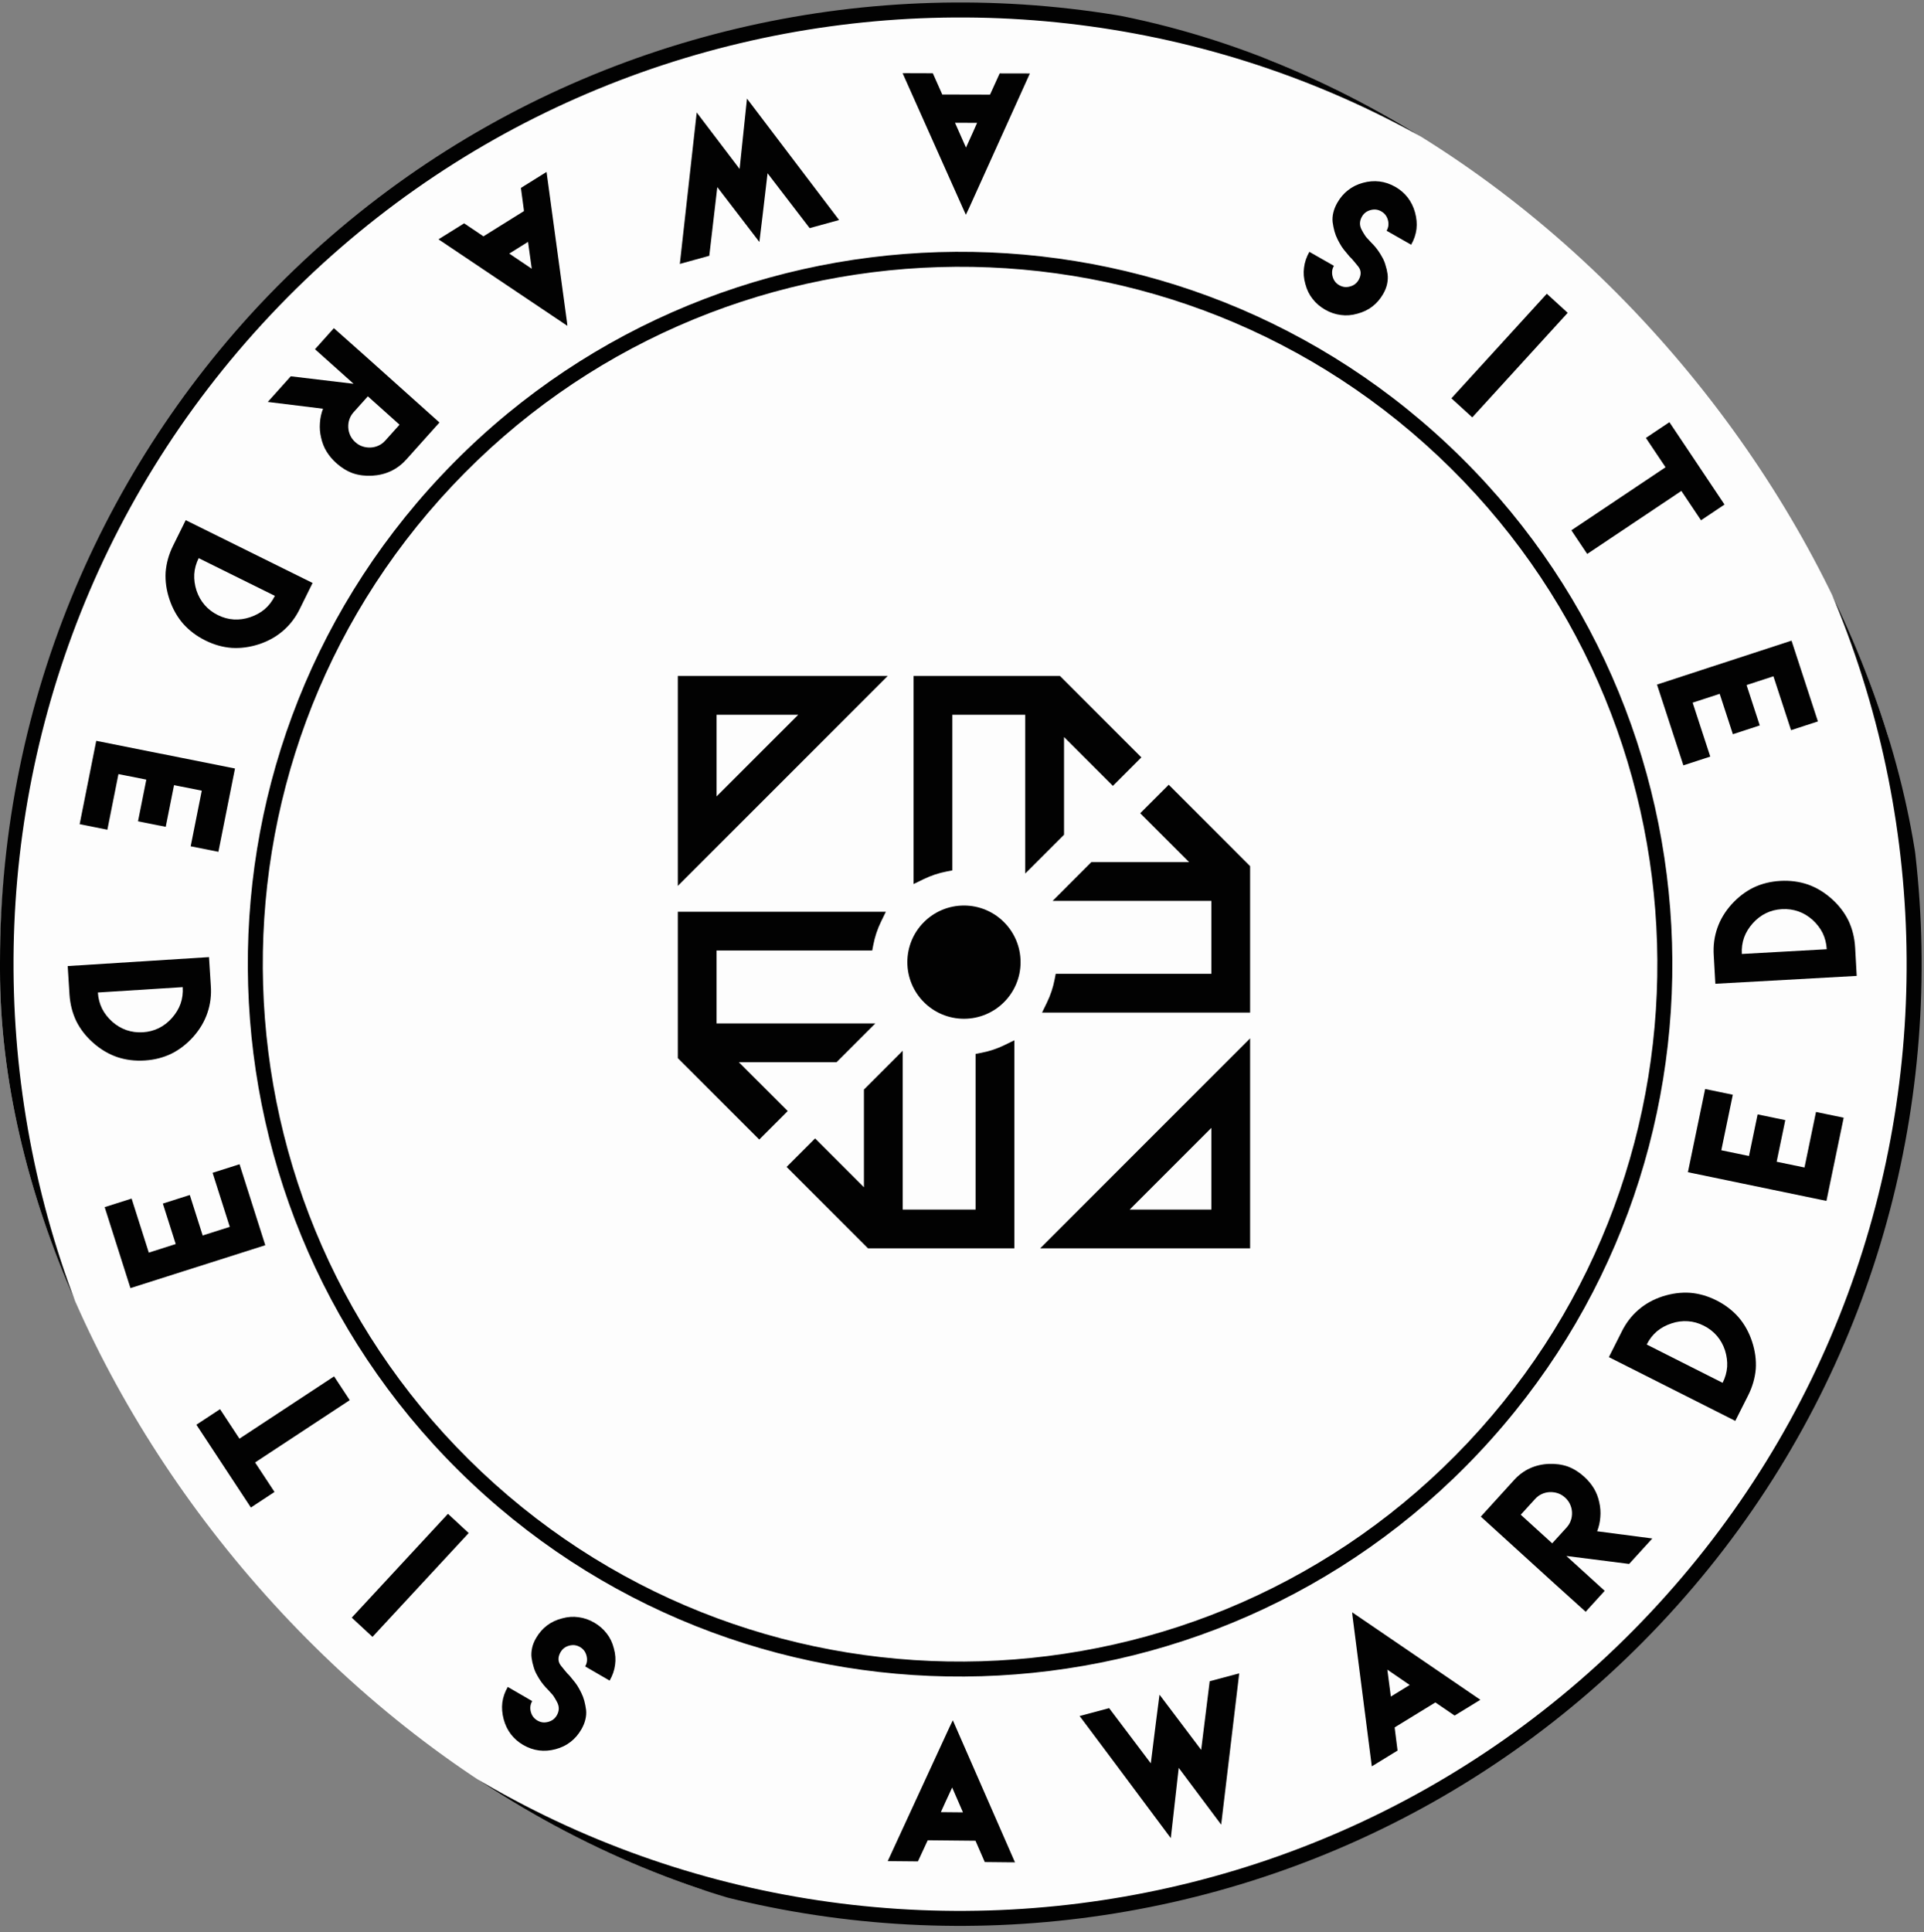
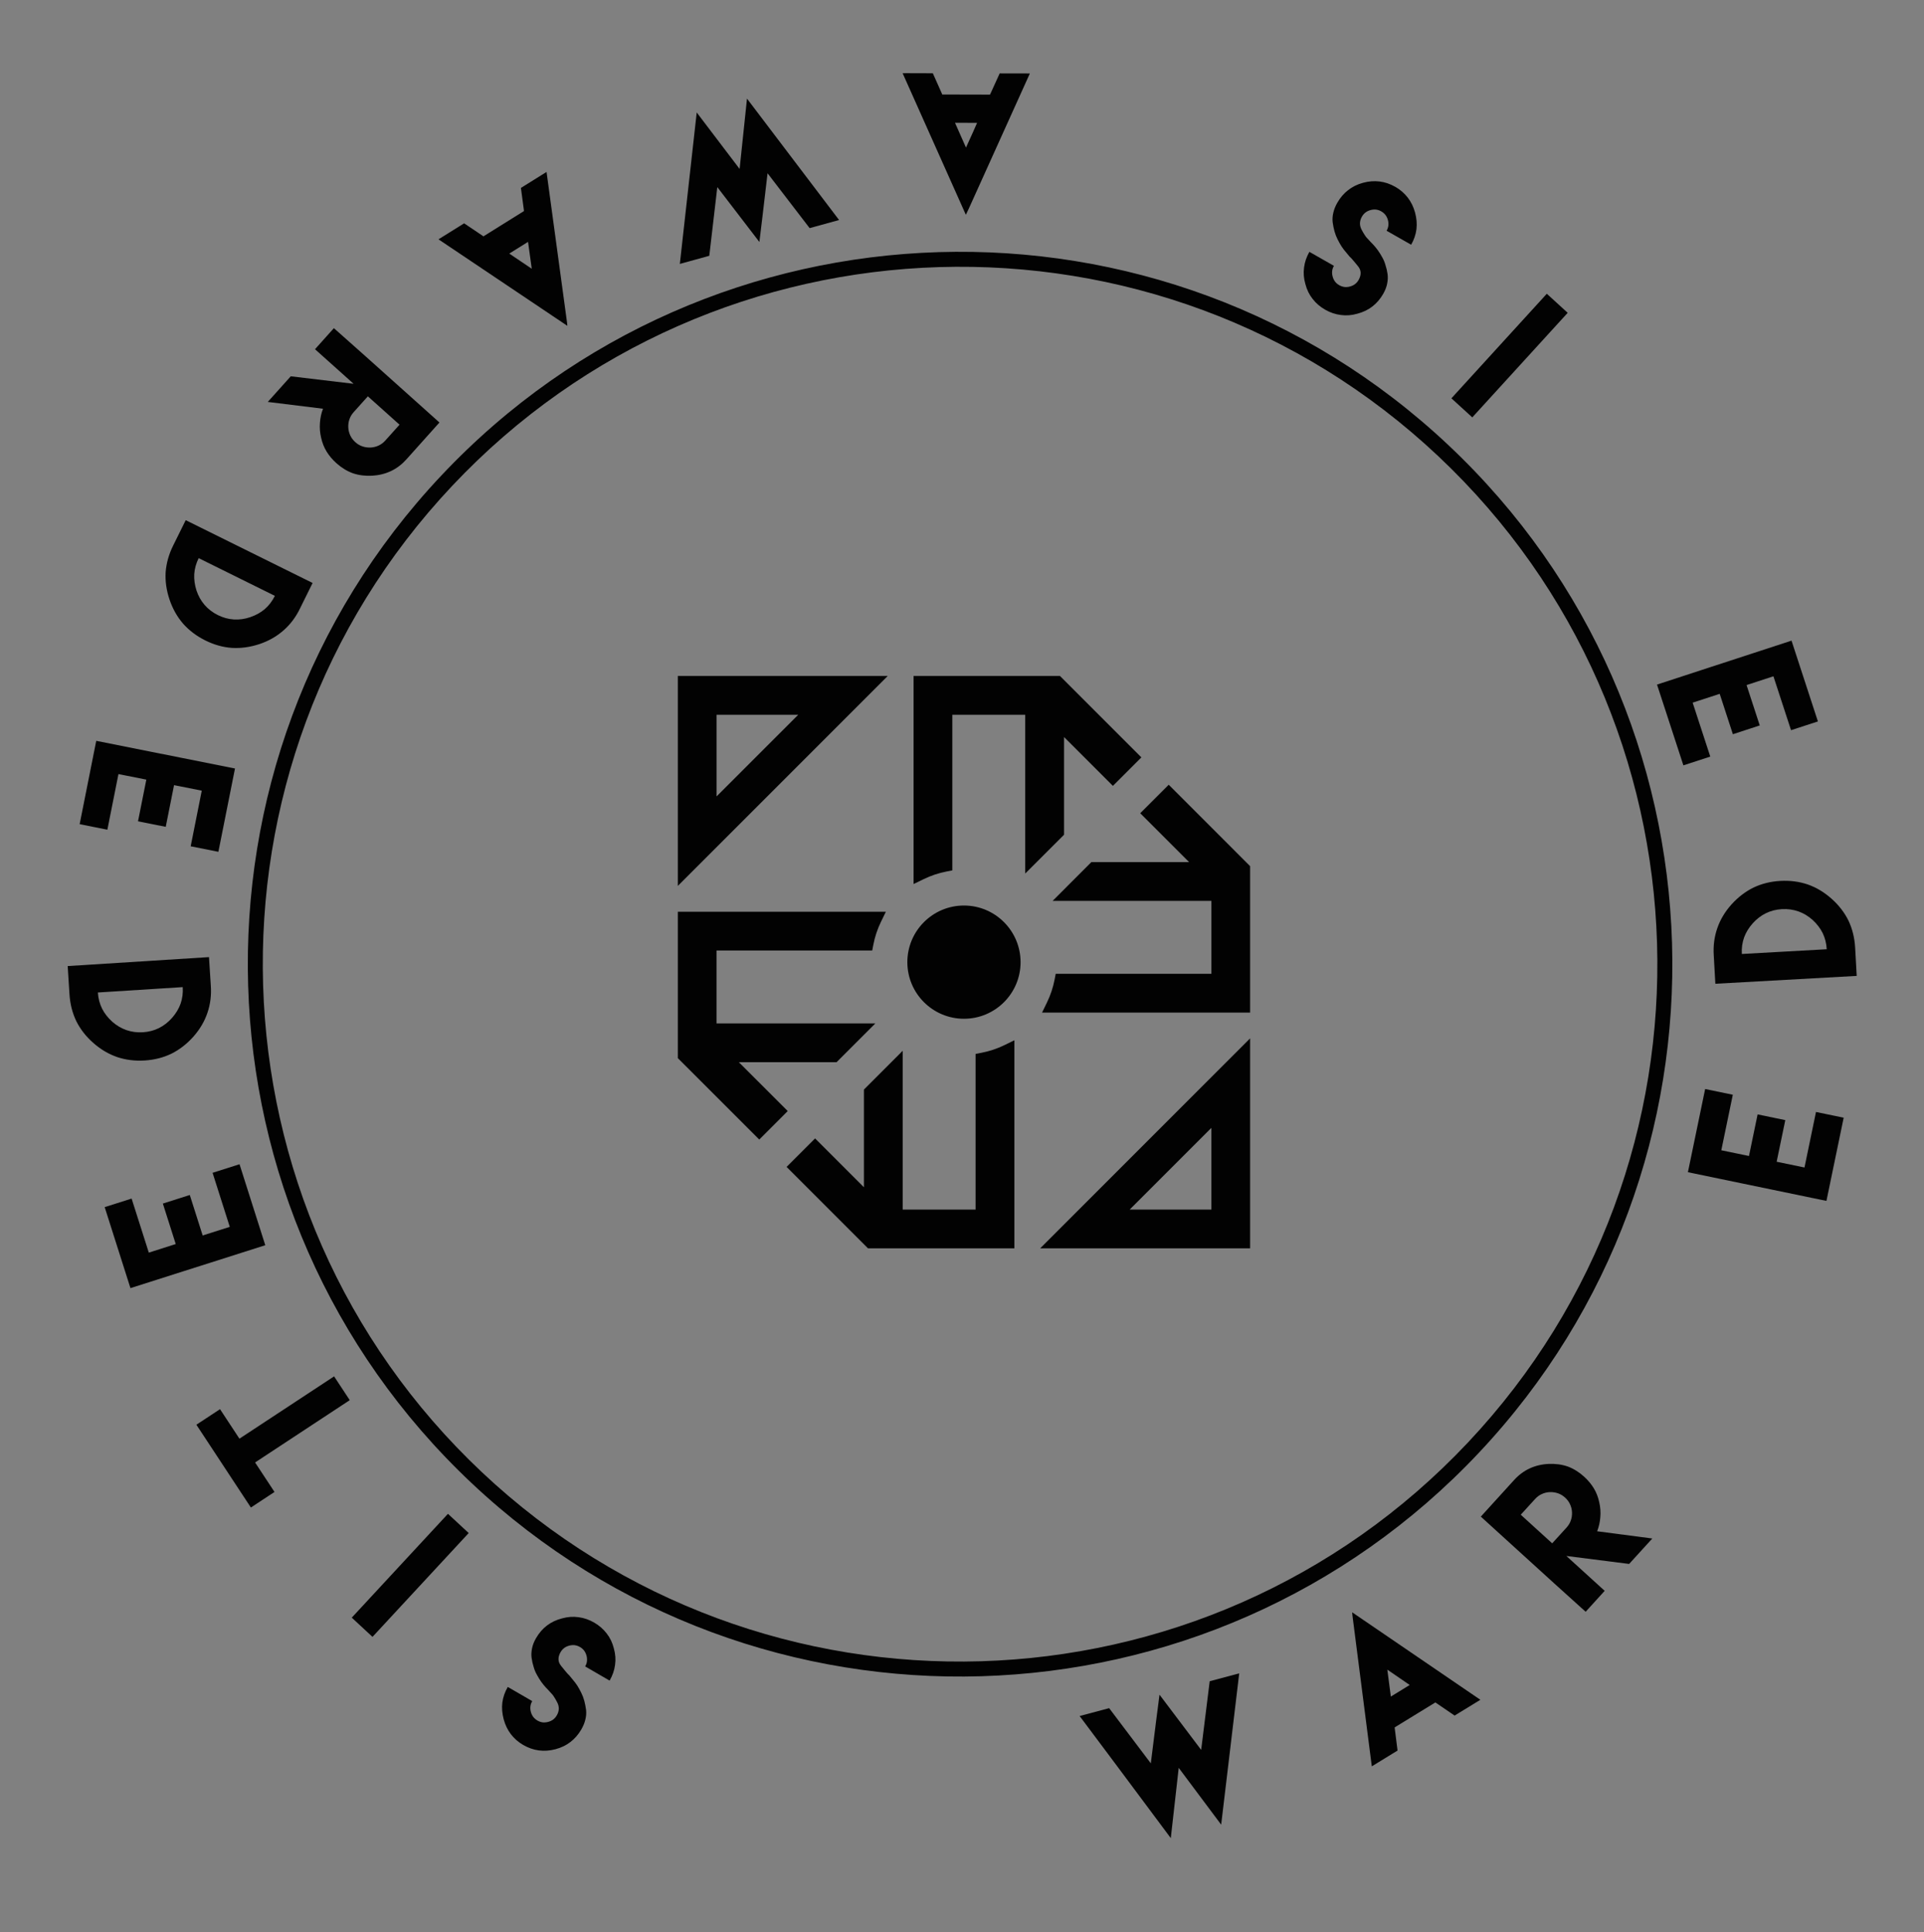
<svg xmlns="http://www.w3.org/2000/svg" width="240" height="241" viewBox="0 0 240 241" fill="none">
  <rect x="0" y="0" width="240" height="241" fill="#808080" stroke="none" />
  <g clip-path="url(#clip0_31_195)">
-     <circle cx="119.5" cy="120.5" r="119.5" fill="#FDFDFD" />
    <path d="M168.581 32.232C168.539 32.19 168.456 32.111 168.339 31.992C168.23 31.863 168.084 31.687 167.907 31.47C167.723 31.264 167.539 31.025 167.357 30.754C167.188 30.489 167.022 30.194 166.857 29.864C166.697 29.555 166.567 29.222 166.468 28.863C166.371 28.505 166.294 28.126 166.237 27.723C166.192 27.329 166.22 26.924 166.322 26.512C166.413 26.113 166.58 25.701 166.818 25.284C167.18 24.65 167.629 24.125 168.168 23.71C168.688 23.299 169.305 22.995 170.021 22.799C170.718 22.608 171.403 22.552 172.079 22.634C172.755 22.715 173.409 22.94 174.044 23.299C174.665 23.653 175.183 24.1 175.599 24.637C176.015 25.178 176.317 25.793 176.509 26.489C176.705 27.206 176.768 27.896 176.692 28.56C176.609 29.235 176.389 29.888 176.027 30.523L172.964 28.779C173.086 28.565 173.16 28.345 173.185 28.124C173.21 27.904 173.191 27.675 173.125 27.436C173.059 27.196 172.958 26.989 172.824 26.812C172.677 26.627 172.502 26.478 172.3 26.363C172.085 26.239 171.866 26.165 171.645 26.14C171.423 26.116 171.194 26.137 170.955 26.202C170.718 26.269 170.509 26.367 170.331 26.502C170.154 26.637 170.005 26.811 169.883 27.027C169.731 27.292 169.649 27.568 169.642 27.848C169.641 28.113 169.707 28.38 169.844 28.641C169.98 28.903 170.113 29.13 170.24 29.319C170.352 29.502 170.461 29.639 170.561 29.73C170.604 29.77 170.688 29.859 170.811 29.998C170.921 30.129 171.079 30.294 171.283 30.495C171.481 30.707 171.675 30.942 171.863 31.2C172.052 31.46 172.233 31.748 172.405 32.064C172.583 32.368 172.724 32.698 172.823 33.057C172.942 33.411 173.029 33.787 173.086 34.19C173.137 34.572 173.117 34.972 173.031 35.394C172.951 35.8 172.787 36.219 172.541 36.649C172.179 37.284 171.73 37.809 171.191 38.225C170.653 38.641 170.028 38.94 169.319 39.125C168.614 39.329 167.93 39.381 167.262 39.287C166.586 39.205 165.939 38.988 165.318 38.634C164.681 38.274 164.158 37.823 163.742 37.286C163.319 36.759 163.017 36.142 162.834 35.433C162.629 34.729 162.574 34.043 162.667 33.373C162.749 32.697 162.972 32.044 163.332 31.41L166.394 33.153C166.272 33.37 166.197 33.588 166.174 33.809C166.15 34.029 166.17 34.258 166.235 34.497C166.3 34.736 166.401 34.945 166.536 35.122C166.67 35.299 166.844 35.448 167.059 35.571C167.262 35.688 167.482 35.761 167.715 35.794C167.935 35.816 168.165 35.799 168.405 35.732C168.643 35.667 168.85 35.567 169.027 35.432C169.205 35.298 169.355 35.123 169.479 34.906C169.657 34.589 169.74 34.283 169.725 33.989C169.711 33.714 169.602 33.451 169.392 33.197C169.199 32.95 169.028 32.745 168.886 32.582C168.753 32.438 168.649 32.32 168.581 32.232Z" fill="#020202" />
    <path d="M181.049 49.678L192.949 36.637L195.553 39.015L183.654 52.056L181.049 49.678Z" fill="#020202" />
-     <path d="M210.693 56.314L212.667 59.266L215.118 62.928L212.185 64.889L209.736 61.23L197.987 69.09L196.012 66.139L207.761 58.277L205.31 54.617L208.242 52.654L210.693 56.314Z" fill="#020202" />
    <path d="M223.474 79.901L226.766 89.978L223.414 91.07L221.217 84.346L217.867 85.442L219.512 90.478L216.16 91.573L214.516 86.537L211.142 87.636L213.34 94.362L209.986 95.455L207.792 88.733L206.696 85.382L213.419 83.184L216.771 82.091L223.474 79.901Z" fill="#020202" />
    <path d="M121.884 15.321L119.127 15.315C119.808 16.866 120.267 17.893 120.498 18.406C121.202 16.859 121.666 15.831 121.884 15.321ZM123.489 11.801L123.556 11.669C124.13 10.417 124.509 9.577 124.7 9.154L125.29 9.157L125.424 9.156L127.7 9.16L128.465 9.163C124.668 17.56 122.137 23.16 120.876 25.958C120.685 26.381 120.554 26.657 120.481 26.789C120.292 26.381 120.168 26.104 120.109 25.957C116.349 17.544 113.843 11.932 112.593 9.13L113.318 9.129L115.593 9.136L115.768 9.136L116.361 9.136L117.493 11.68C117.508 11.737 117.521 11.773 117.536 11.787L123.489 11.801Z" fill="#020202" />
    <path d="M104.667 27.441L100.994 28.452C98.37 25.027 96.619 22.745 95.745 21.609C95.247 25.894 94.904 28.752 94.726 30.18C92.1 26.753 90.351 24.475 89.477 23.336C88.977 27.624 88.644 30.48 88.478 31.902L84.803 32.916C85.852 23.481 86.554 17.185 86.909 14.028C89.591 17.544 91.372 19.892 92.259 21.071C92.716 16.691 93.024 13.767 93.18 12.299C98.918 19.878 102.747 24.924 104.667 27.441Z" fill="#020202" />
    <path d="M65.868 30.166L63.526 31.627C64.926 32.578 65.863 33.208 66.332 33.519C66.108 31.834 65.953 30.715 65.868 30.166ZM65.359 26.325L65.346 26.177C65.163 24.812 65.042 23.898 64.979 23.438L65.481 23.125L65.592 23.057L67.527 21.849L68.177 21.445C69.42 30.586 70.248 36.68 70.665 39.724C70.731 40.184 70.766 40.489 70.772 40.639C70.394 40.393 70.145 40.222 70.016 40.13C62.352 34.992 57.246 31.566 54.697 29.849L55.308 29.467L57.243 28.262L57.393 28.169L57.894 27.854L60.206 29.408C60.248 29.451 60.282 29.475 60.301 29.48L65.359 26.325Z" fill="#020202" />
    <path d="M45.887 49.431L44.116 51.404C43.872 51.676 43.699 51.97 43.592 52.285C43.473 52.613 43.428 52.961 43.447 53.333C43.465 53.684 43.552 54.015 43.703 54.329C43.843 54.629 44.051 54.903 44.323 55.147C44.593 55.391 44.888 55.565 45.206 55.672C45.522 55.779 45.86 55.828 46.222 55.817C46.593 55.797 46.935 55.711 47.248 55.559C47.548 55.419 47.822 55.214 48.066 54.941L49.837 52.968L47.863 51.199L45.887 49.431ZM41.649 40.928C43.628 42.682 44.95 43.856 45.612 44.45L50.215 48.572L54.816 52.694L52.463 55.32L50.694 57.295C50.128 57.926 49.489 58.411 48.772 58.75C48.056 59.087 47.274 59.283 46.429 59.33C45.563 59.377 44.761 59.276 44.023 59.028C43.284 58.758 42.601 58.338 41.969 57.774C41.478 57.335 41.069 56.852 40.741 56.322C40.422 55.801 40.195 55.223 40.056 54.59C39.907 53.967 39.861 53.355 39.909 52.751C39.947 52.14 40.074 51.549 40.293 50.977C36.845 50.558 34.551 50.274 33.403 50.129L36.27 46.932C40.185 47.4 42.797 47.711 44.109 47.867L39.294 43.556L41.649 40.928Z" fill="#020202" />
    <path d="M24.782 69.611C24.459 70.268 24.274 70.933 24.231 71.614C24.196 72.278 24.289 72.962 24.514 73.661C24.746 74.346 25.085 74.946 25.532 75.459C25.979 75.972 26.527 76.392 27.182 76.716C27.823 77.035 28.485 77.216 29.165 77.258C29.843 77.3 30.527 77.207 31.211 76.974C31.917 76.736 32.522 76.4 33.03 75.966C33.544 75.522 33.962 74.971 34.287 74.316L24.782 69.611ZM37.431 75.871C36.905 76.963 36.214 77.885 35.352 78.633C34.512 79.375 33.519 79.94 32.363 80.331C31.195 80.715 30.047 80.873 28.925 80.806C27.807 80.726 26.704 80.417 25.618 79.879C24.531 79.34 23.613 78.648 22.856 77.802C22.108 76.944 21.539 75.936 21.148 74.781C20.759 73.627 20.596 72.486 20.662 71.364C20.751 70.233 21.062 69.123 21.601 68.038L23.166 64.876L38.994 72.708L37.431 75.871Z" fill="#020202" />
    <path d="M29.313 95.847L27.242 106.237L23.786 105.55L25.168 98.612L21.711 97.924L20.674 103.123L17.216 102.434L18.253 97.235L14.776 96.544L13.394 103.481L9.935 102.791L11.317 95.854L12.005 92.398L18.942 93.78L22.399 94.468L29.313 95.847Z" fill="#020202" />
    <path d="M12.209 123.785C12.255 124.514 12.43 125.185 12.731 125.794C13.032 126.391 13.456 126.935 14 127.427C14.541 127.904 15.136 128.255 15.778 128.478C16.422 128.698 17.107 128.789 17.837 128.744C18.551 128.698 19.215 128.524 19.823 128.224C20.433 127.92 20.978 127.496 21.457 126.956C21.948 126.396 22.307 125.802 22.529 125.174C22.751 124.531 22.841 123.843 22.794 123.114L12.209 123.785ZM26.294 122.892C26.384 124.102 26.244 125.247 25.873 126.325C25.516 127.385 24.936 128.372 24.129 129.286C23.307 130.205 22.394 130.914 21.388 131.415C20.379 131.903 19.27 132.187 18.061 132.263C16.848 132.341 15.707 132.199 14.63 131.843C13.553 131.473 12.557 130.884 11.642 130.078C10.727 129.275 10.019 128.366 9.517 127.359C9.027 126.333 8.744 125.22 8.667 124.01L8.444 120.489L26.07 119.373L26.294 122.892Z" fill="#020202" />
    <path d="M70.799 208.744C70.841 208.787 70.923 208.866 71.039 208.985C71.147 209.115 71.292 209.292 71.467 209.511C71.65 209.718 71.832 209.958 72.012 210.231C72.179 210.497 72.343 210.793 72.505 211.124C72.663 211.436 72.79 211.769 72.886 212.129C72.981 212.487 73.055 212.867 73.109 213.271C73.151 213.665 73.119 214.069 73.014 214.481C72.92 214.879 72.75 215.29 72.509 215.705C72.142 216.337 71.689 216.858 71.147 217.269C70.624 217.676 70.005 217.975 69.287 218.165C68.589 218.351 67.903 218.401 67.228 218.315C66.553 218.228 65.9 217.999 65.268 217.635C64.65 217.276 64.135 216.825 63.723 216.285C63.312 215.741 63.014 215.124 62.828 214.426C62.637 213.708 62.58 213.017 62.66 212.354C62.748 211.68 62.974 211.027 63.34 210.395L66.39 212.163C66.266 212.376 66.191 212.596 66.164 212.816C66.138 213.036 66.155 213.265 66.218 213.504C66.283 213.745 66.382 213.953 66.514 214.131C66.66 214.317 66.835 214.467 67.035 214.585C67.25 214.709 67.468 214.785 67.689 214.813C67.911 214.838 68.14 214.819 68.379 214.755C68.616 214.691 68.826 214.594 69.006 214.46C69.183 214.326 69.334 214.154 69.457 213.938C69.611 213.675 69.696 213.4 69.705 213.119C69.708 212.854 69.644 212.587 69.509 212.325C69.375 212.062 69.243 211.834 69.118 211.644C69.007 211.46 68.9 211.323 68.8 211.23C68.758 211.19 68.674 211.101 68.553 210.96C68.443 210.829 68.287 210.662 68.084 210.46C67.888 210.246 67.696 210.01 67.509 209.751C67.322 209.489 67.144 209.2 66.974 208.882C66.798 208.577 66.66 208.246 66.563 207.887C66.448 207.531 66.364 207.155 66.309 206.751C66.261 206.369 66.284 205.969 66.374 205.548C66.457 205.142 66.624 204.725 66.873 204.297C67.24 203.664 67.693 203.143 68.235 202.73C68.776 202.319 69.404 202.025 70.114 201.845C70.821 201.647 71.505 201.6 72.172 201.699C72.847 201.786 73.493 202.008 74.112 202.367C74.745 202.732 75.264 203.187 75.677 203.726C76.096 204.257 76.393 204.876 76.571 205.587C76.771 206.293 76.82 206.979 76.722 207.648C76.635 208.323 76.407 208.975 76.042 209.606L72.994 207.839C73.117 207.624 73.193 207.406 73.218 207.185C73.244 206.966 73.226 206.736 73.162 206.497C73.099 206.258 72.999 206.048 72.867 205.87C72.734 205.692 72.561 205.541 72.347 205.417C72.145 205.298 71.926 205.223 71.693 205.189C71.472 205.165 71.243 205.18 71.002 205.245C70.763 205.308 70.556 205.407 70.377 205.54C70.199 205.673 70.048 205.847 69.922 206.063C69.741 206.379 69.656 206.683 69.669 206.978C69.68 207.253 69.787 207.517 69.995 207.773C70.187 208.021 70.356 208.227 70.497 208.392C70.629 208.537 70.732 208.655 70.799 208.744Z" fill="#020202" />
    <path d="M58.464 191.203L46.465 204.152L43.879 201.754L55.878 188.804L58.464 191.203Z" fill="#020202" />
    <path d="M28.872 184.34L26.921 181.373L24.497 177.692L27.446 175.753L29.867 179.432L41.675 171.662L43.628 174.628L31.819 182.399L34.242 186.078L31.295 188.019L28.872 184.34Z" fill="#020202" />
    <path d="M16.272 160.656L13.058 150.554L16.417 149.487L18.563 156.228L21.921 155.158L20.315 150.11L23.675 149.04L25.281 154.088L28.663 153.015L26.517 146.273L29.879 145.205L32.021 151.944L33.091 155.304L26.351 157.45L22.992 158.517L16.272 160.656Z" fill="#020202" />
-     <path d="M117.365 226.012L120.122 226.038C119.453 224.483 119.002 223.452 118.774 222.937C118.059 224.479 117.587 225.503 117.365 226.012ZM115.734 229.52L115.665 229.651C115.082 230.899 114.697 231.736 114.503 232.157L113.912 232.15L113.778 232.149L111.502 232.128L110.737 232.119C114.599 223.751 117.172 218.171 118.455 215.383C118.649 214.961 118.782 214.686 118.856 214.555C119.041 214.965 119.164 215.242 119.221 215.39C122.917 223.831 125.38 229.462 126.608 232.273L125.883 232.269L123.609 232.245L123.434 232.243L122.841 232.238L121.728 229.687C121.714 229.629 121.701 229.593 121.686 229.579L115.734 229.52Z" fill="#020202" />
    <path d="M134.674 214.024L138.355 213.041C140.954 216.486 142.687 218.782 143.552 219.924C144.083 215.643 144.447 212.787 144.637 211.361C147.236 214.808 148.967 217.1 149.833 218.245C150.366 213.961 150.72 211.108 150.897 209.687L154.58 208.701C153.459 218.128 152.709 224.418 152.329 227.572C149.675 224.036 147.911 221.674 147.033 220.488C146.544 224.865 146.213 227.787 146.045 229.253C140.366 221.63 136.575 216.555 134.674 214.024Z" fill="#020202" />
    <path d="M173.494 211.596L175.846 210.153C174.454 209.191 173.522 208.554 173.055 208.239C173.267 209.927 173.413 211.046 173.494 211.596ZM173.973 215.44L173.985 215.589C174.157 216.955 174.272 217.87 174.331 218.331L173.826 218.64L173.715 218.707L171.771 219.9L171.118 220.299C169.945 211.149 169.163 205.048 168.77 202.002C168.708 201.541 168.675 201.236 168.67 201.086C169.045 201.334 169.293 201.508 169.421 201.601C177.046 206.797 182.126 210.262 184.662 211.999L184.048 212.376L182.103 213.566L181.953 213.658L181.45 213.968L179.149 212.397C179.107 212.354 179.074 212.33 179.055 212.325L173.973 215.44Z" fill="#020202" />
    <path d="M193.621 192.485L195.407 190.524C195.653 190.254 195.829 189.962 195.938 189.648C196.06 189.321 196.107 188.973 196.091 188.601C196.075 188.25 195.991 187.919 195.842 187.604C195.705 187.302 195.499 187.026 195.229 186.781C194.961 186.535 194.667 186.358 194.35 186.249C194.035 186.14 193.697 186.088 193.335 186.096C192.964 186.113 192.621 186.196 192.308 186.346C192.006 186.484 191.731 186.687 191.485 186.958L189.699 188.917L191.659 190.701L193.621 192.485ZM197.794 201.019C195.828 199.251 194.516 198.066 193.857 197.467L189.286 193.31L184.718 189.153L187.091 186.545L188.874 184.584C189.445 183.957 190.088 183.477 190.808 183.144C191.526 182.812 192.31 182.622 193.155 182.582C194.021 182.541 194.822 182.648 195.559 182.902C196.296 183.178 196.976 183.603 197.603 184.172C198.09 184.614 198.496 185.1 198.82 185.633C199.134 186.156 199.357 186.736 199.491 187.37C199.635 187.994 199.677 188.607 199.624 189.211C199.581 189.821 199.45 190.411 199.227 190.981C202.671 191.427 204.963 191.728 206.11 191.882L203.219 195.056C199.307 194.559 196.697 194.228 195.387 194.061L200.168 198.41L197.794 201.019Z" fill="#020202" />
-     <path d="M214.88 172.466C215.208 171.812 215.397 171.148 215.446 170.468C215.486 169.804 215.398 169.12 215.179 168.419C214.952 167.731 214.617 167.129 214.174 166.613C213.731 166.097 213.187 165.672 212.534 165.343C211.895 165.019 211.235 164.833 210.555 164.787C209.877 164.739 209.193 164.826 208.507 165.055C207.799 165.288 207.192 165.619 206.68 166.048C206.163 166.489 205.74 167.037 205.411 167.689L214.88 172.466ZM202.279 166.11C202.813 165.022 203.511 164.106 204.379 163.363C205.224 162.628 206.222 162.071 207.381 161.689C208.552 161.314 209.7 161.165 210.822 161.24C211.94 161.329 213.04 161.646 214.122 162.192C215.205 162.739 216.118 163.439 216.868 164.291C217.61 165.155 218.171 166.167 218.553 167.324C218.933 168.482 219.088 169.624 219.013 170.745C218.915 171.875 218.596 172.983 218.048 174.064L216.46 177.214L200.691 169.261L202.279 166.11Z" fill="#020202" />
    <path d="M210.55 146.197L212.7 135.823L216.151 136.537L214.716 143.463L218.168 144.177L219.244 138.987L222.697 139.703L221.62 144.893L225.092 145.611L226.527 138.685L229.981 139.401L228.545 146.327L227.831 149.778L220.905 148.343L217.454 147.629L210.55 146.197Z" fill="#020202" />
    <path d="M227.867 118.39C227.827 117.661 227.657 116.989 227.361 116.377C227.064 115.779 226.645 115.231 226.105 114.735C225.567 114.254 224.975 113.898 224.334 113.671C223.692 113.445 223.007 113.35 222.277 113.389C221.563 113.429 220.898 113.598 220.287 113.894C219.675 114.192 219.127 114.613 218.644 115.149C218.149 115.705 217.785 116.296 217.559 116.923C217.331 117.564 217.236 118.251 217.277 118.981L227.867 118.39ZM213.776 119.175C213.695 117.965 213.844 116.821 214.223 115.746C214.588 114.688 215.176 113.706 215.99 112.798C216.818 111.886 217.737 111.184 218.747 110.691C219.76 110.21 220.871 109.935 222.081 109.868C223.294 109.8 224.434 109.95 225.508 110.314C226.582 110.692 227.573 111.289 228.482 112.102C229.391 112.912 230.092 113.826 230.587 114.837C231.069 115.866 231.343 116.982 231.411 118.193L231.607 121.715L213.973 122.696L213.776 119.175Z" fill="#020202" />
    <path d="M183.114 179.909C216.008 144.975 214.349 89.792 179.417 56.9C144.482 24.004 89.298 25.664 56.404 60.597C23.511 95.531 25.172 150.713 60.107 183.608C95.039 216.5 150.221 214.842 183.114 179.909ZM55.044 59.316C88.644 23.632 145.014 21.938 180.698 55.539C216.381 89.139 218.076 145.506 184.475 181.19C150.875 216.874 94.509 218.569 58.825 184.969C23.141 151.368 21.444 95 55.044 59.316Z" fill="#020202" />
-     <path d="M205.765 201.237C250.419 153.815 248.165 78.903 200.743 34.25C153.32 -10.404 78.41 -8.151 33.756 39.272C-10.896 86.694 -8.645 161.605 38.778 206.259C86.2 250.912 161.112 248.659 205.765 201.237ZM32.396 37.991C77.755 -10.182 153.851 -12.472 202.025 32.889C250.197 78.249 252.485 154.346 207.126 202.518C161.765 250.691 85.669 252.979 37.497 207.62C-10.677 162.258 -12.965 86.164 32.396 37.991Z" fill="#020202" />
    <path d="M127.306 120.001C127.306 123.9 124.145 127.061 120.244 127.061C116.346 127.059 113.183 123.898 113.183 119.999C113.185 116.099 116.346 112.938 120.246 112.938C124.145 112.942 127.302 116.102 127.306 120.001ZM98.26 138.572L94.709 142.125L84.551 131.969V113.712H110.503L109.894 114.964C109.449 115.878 109.128 116.846 108.937 117.842L108.801 118.548H89.386V127.643H109.189L104.352 132.478H92.163L98.26 138.572ZM125.281 130.355L126.535 129.745V155.695H108.277L98.119 145.538L101.672 141.985L107.767 148.079V135.89L112.604 131.053V150.858H121.696V131.444L122.404 131.308C123.4 131.119 124.369 130.798 125.281 130.355ZM155.94 108.03V126.288H129.987L130.596 125.035C131.041 124.121 131.364 123.155 131.555 122.157L131.691 121.451H151.105V112.359H131.302L136.139 107.522H148.328L142.233 101.427L145.785 97.874L155.94 108.03ZM127.886 108.946V89.143H118.793V108.557L118.087 108.692C117.091 108.883 116.125 109.206 115.215 109.649L113.961 110.258V84.306H132.218L142.376 94.462L138.823 98.015L132.728 91.922V104.109L127.886 108.946ZM89.388 89.143H99.574L89.388 99.328V89.143ZM84.551 84.306V110.493L110.739 84.306H84.551ZM151.104 150.858H140.918L151.104 140.671V150.858ZM155.94 155.695V129.506L129.751 155.695H155.94Z" fill="#020202" />
  </g>
  <defs>
    <clipPath id="clip0_31_195">
      <rect width="240" height="241" rx="120" fill="white" />
    </clipPath>
  </defs>
</svg>